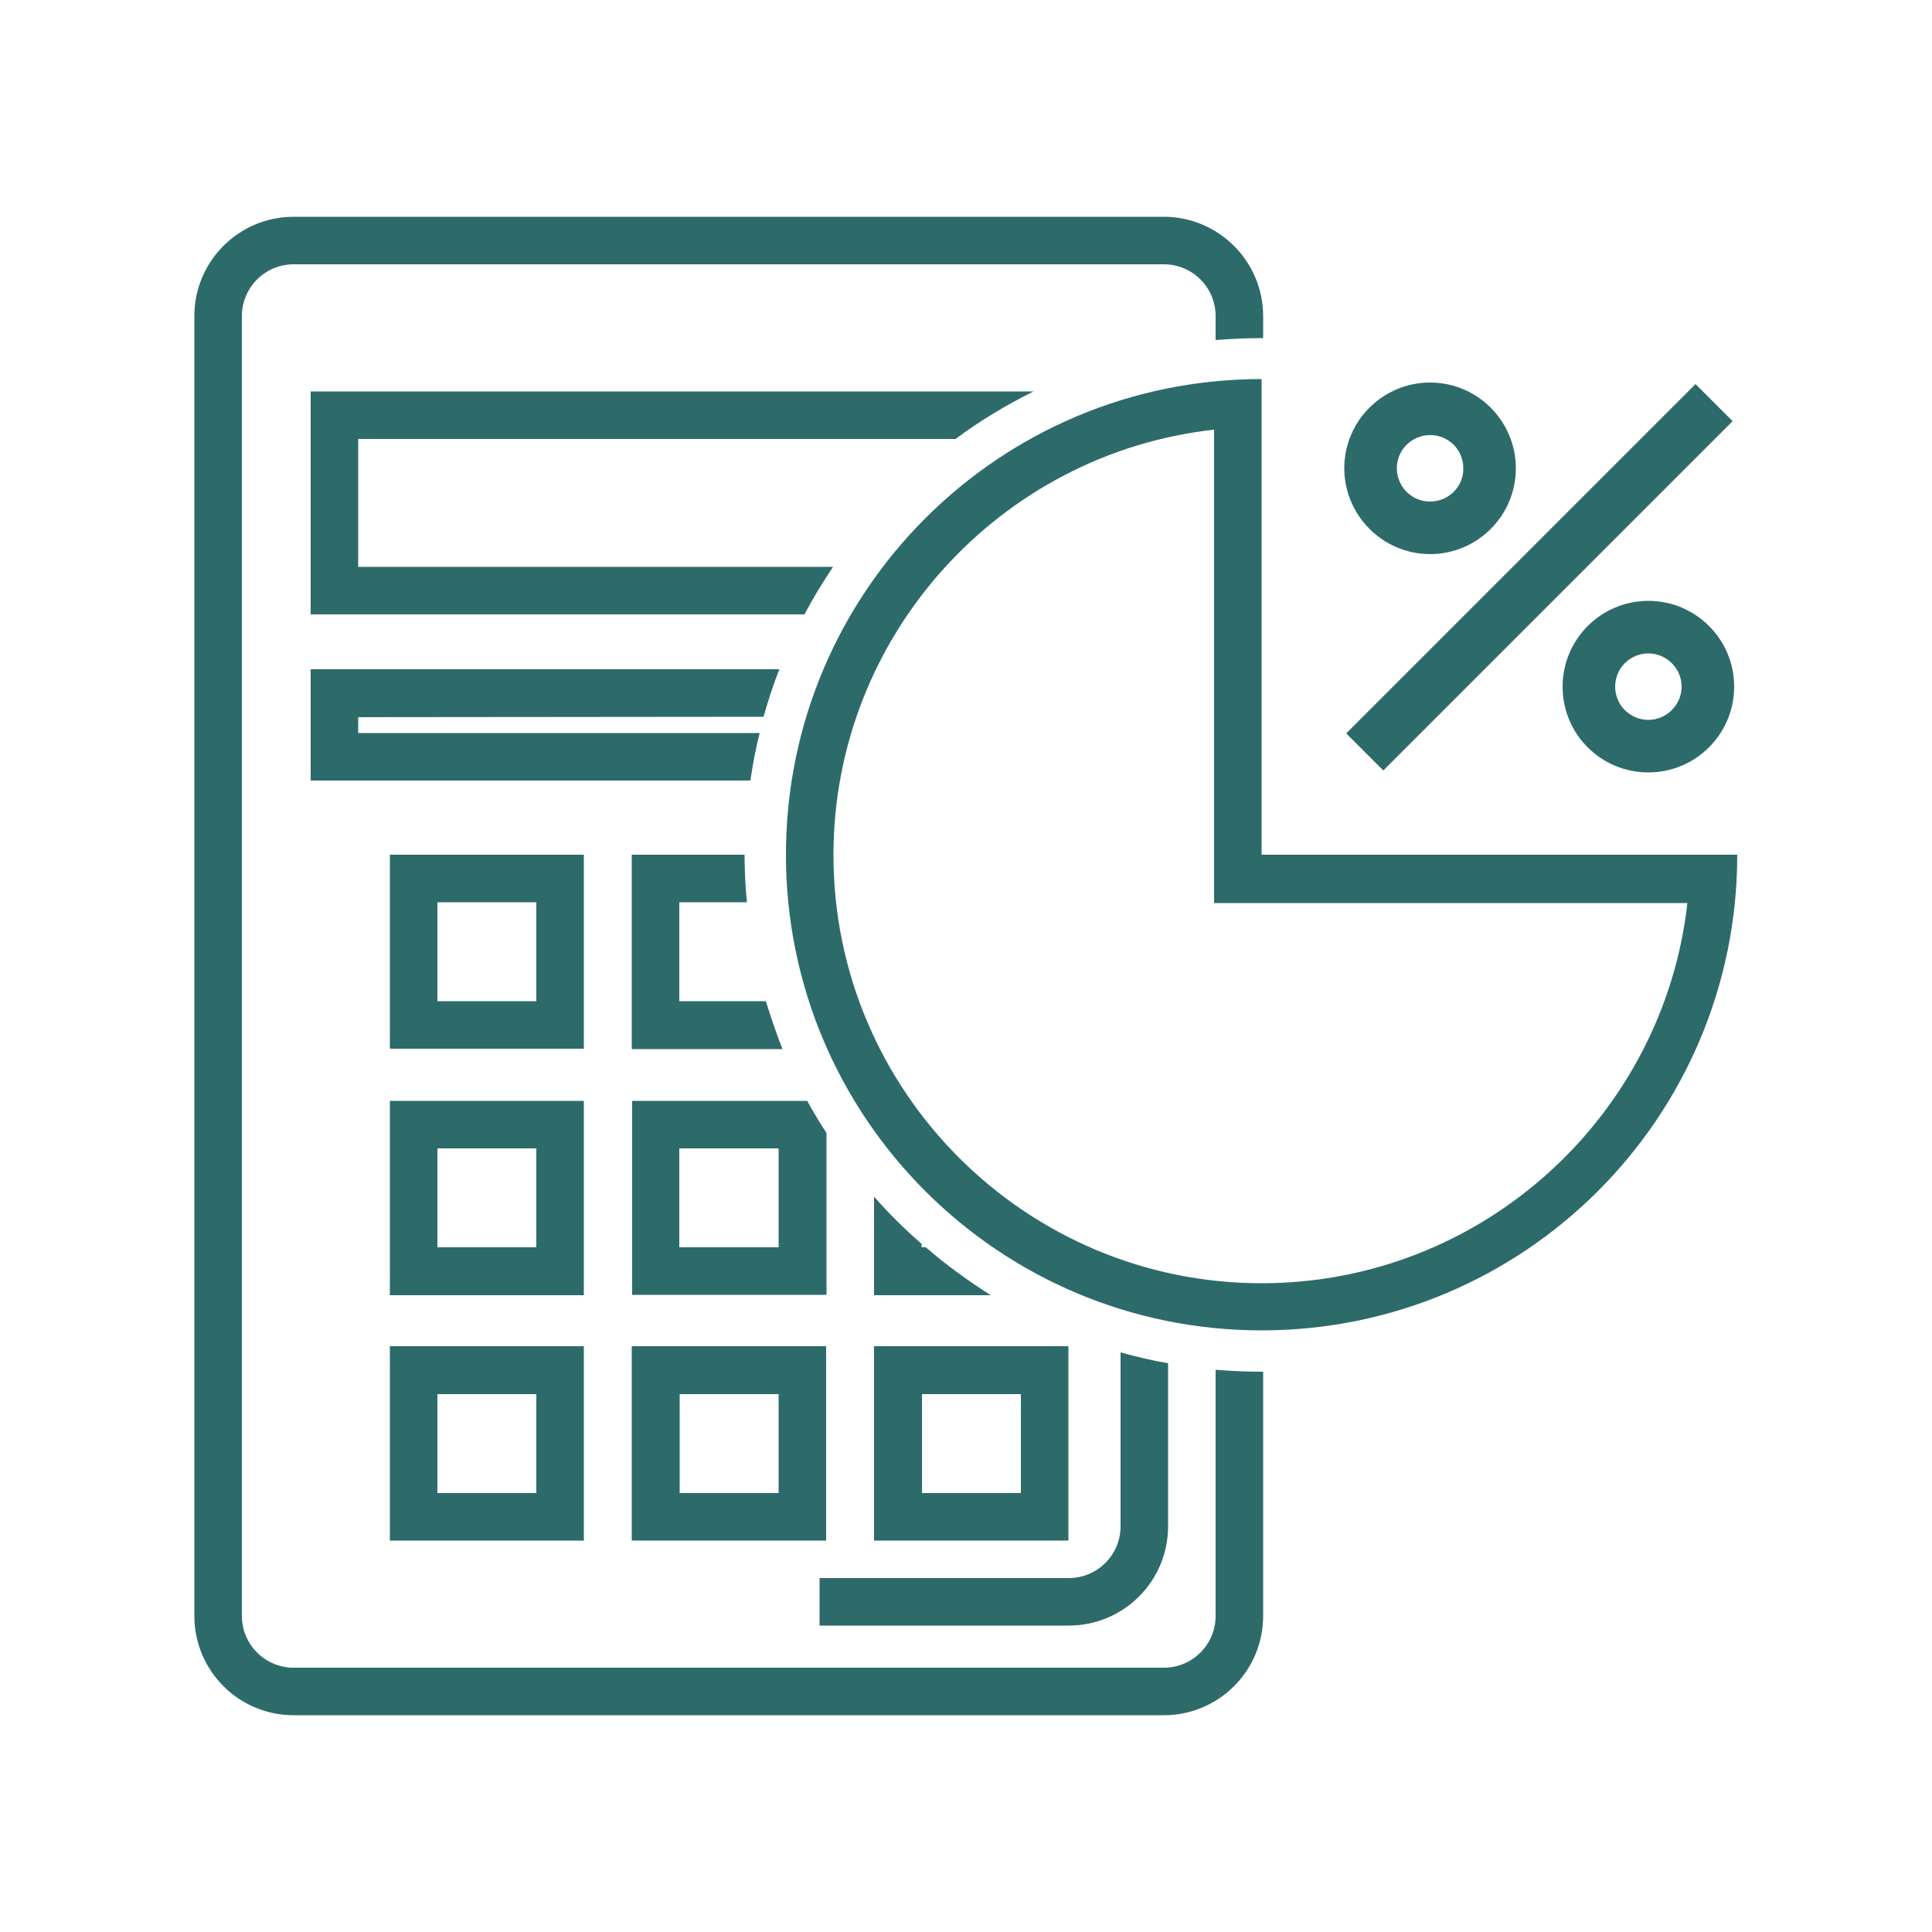
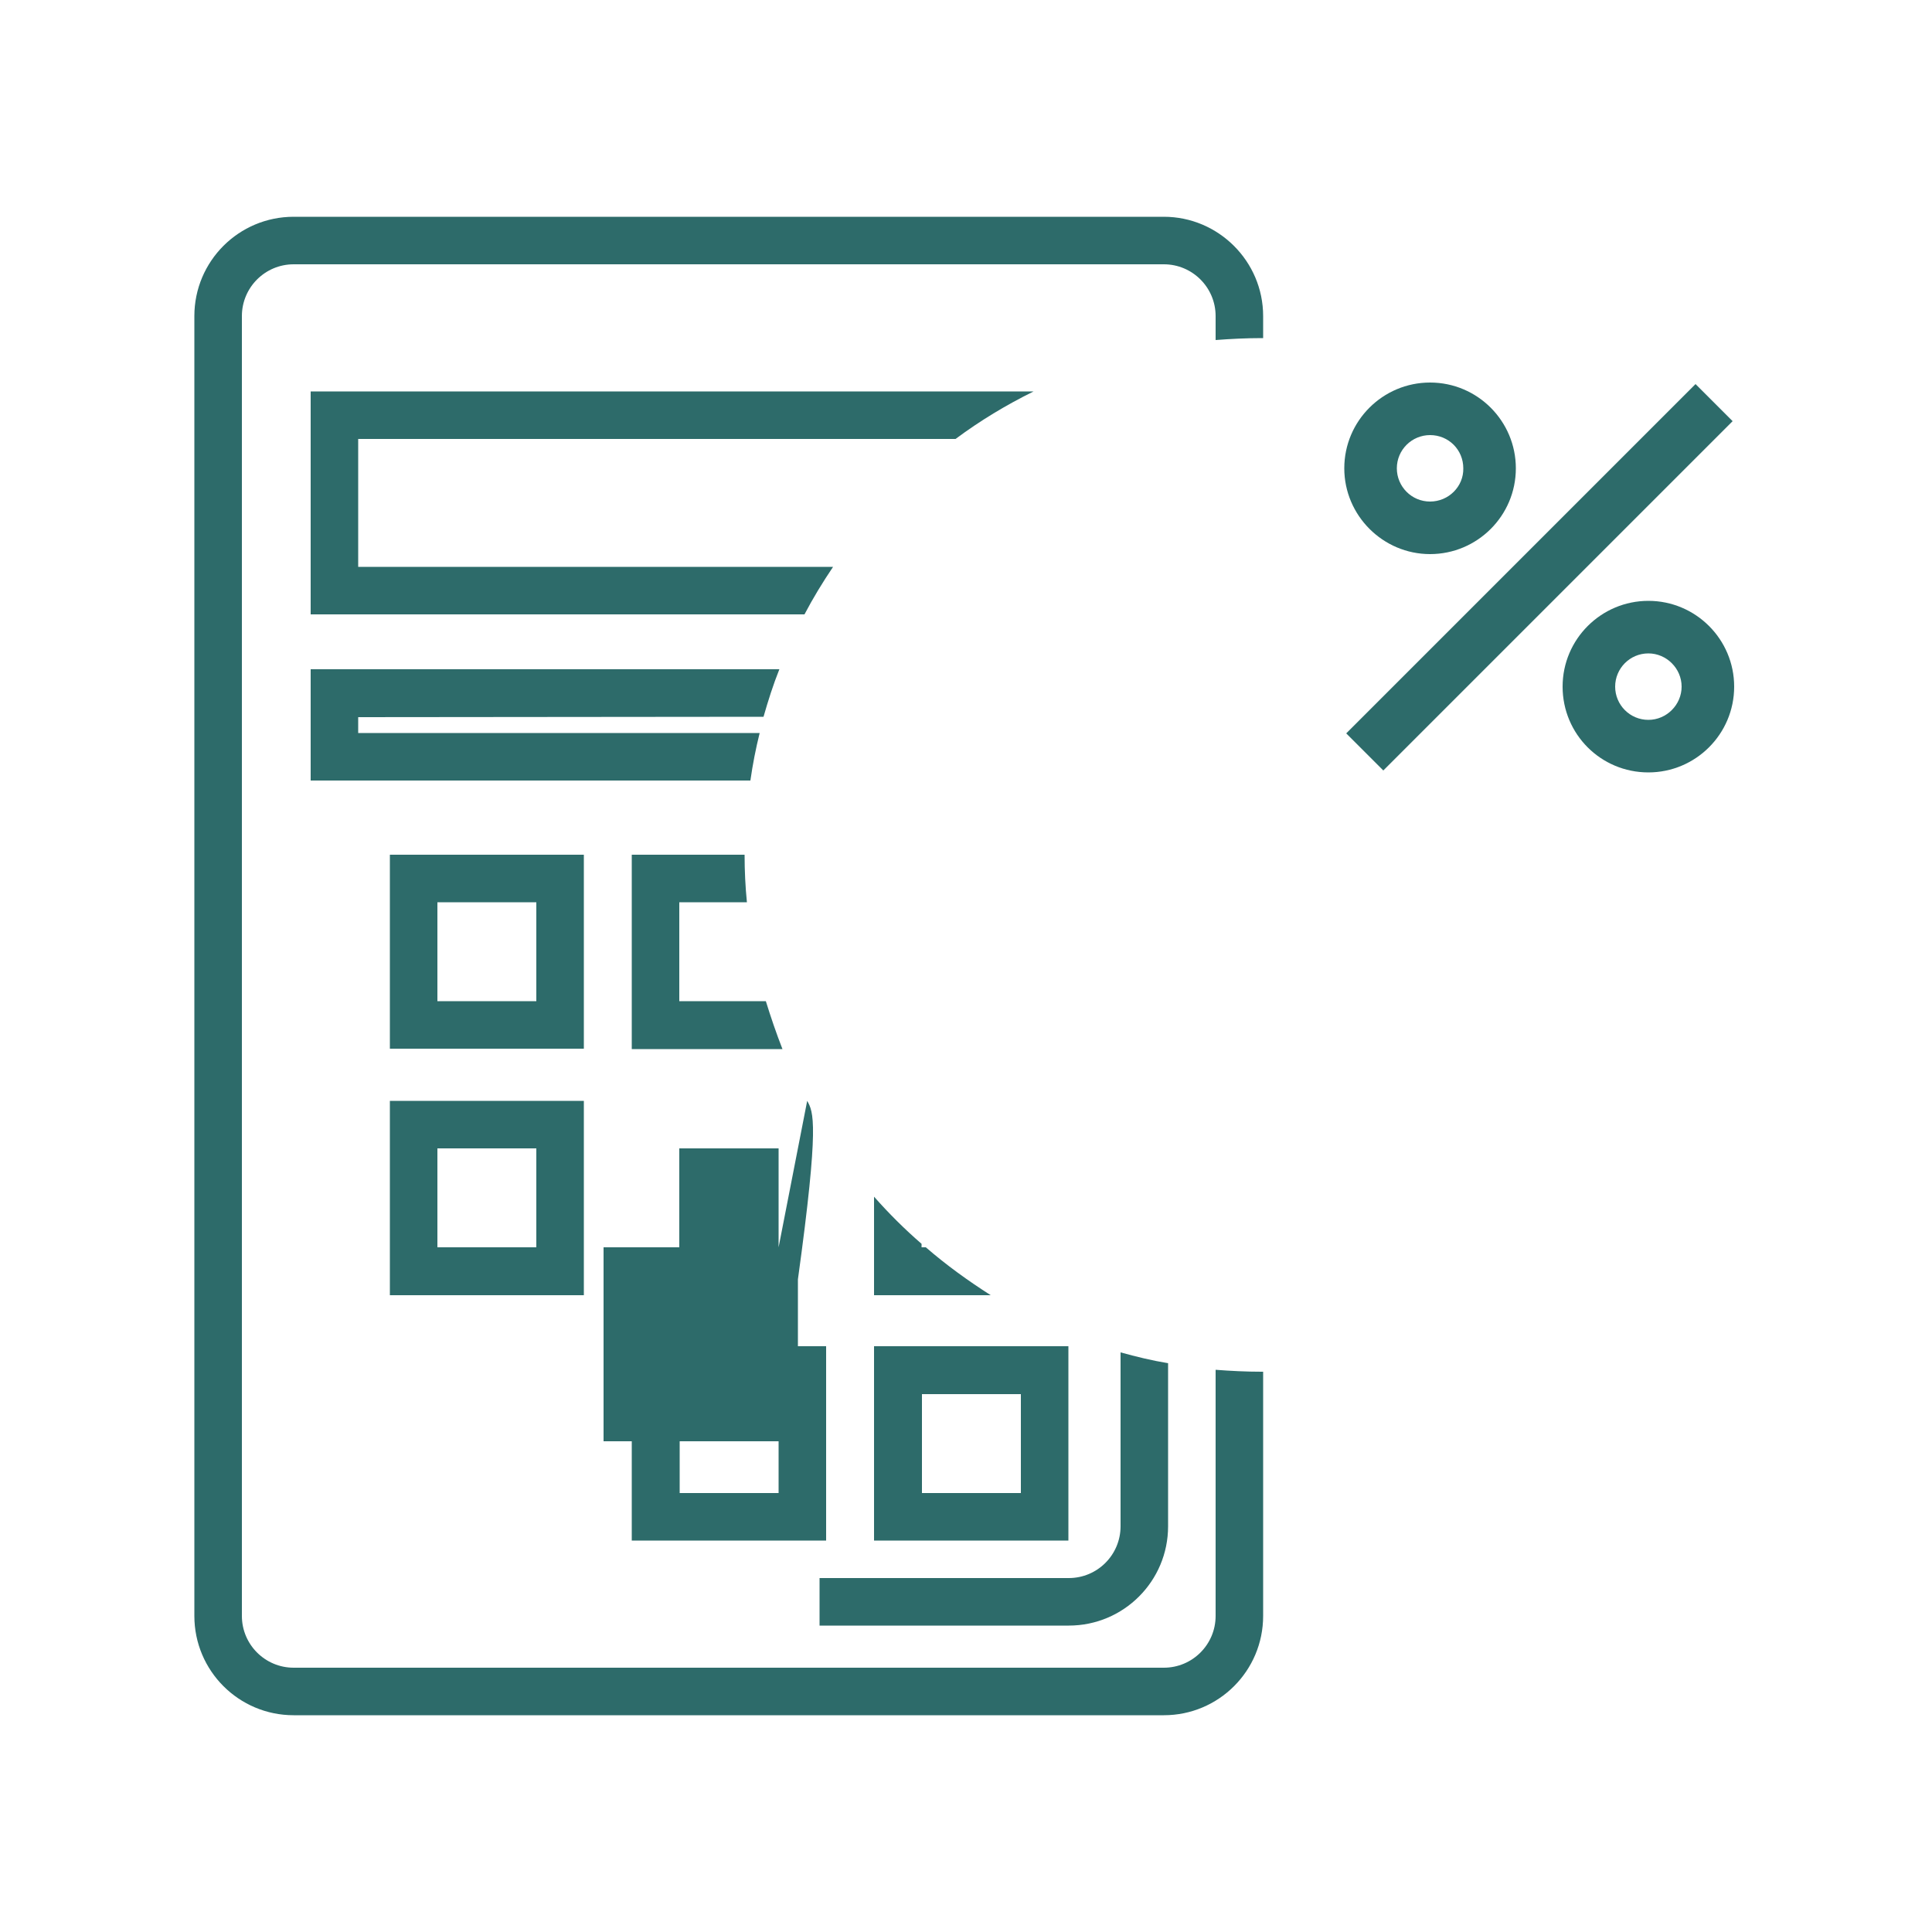
<svg xmlns="http://www.w3.org/2000/svg" xmlns:xlink="http://www.w3.org/1999/xlink" version="1.1" id="Ebene_1" x="0px" y="0px" viewBox="0 0 500 500" style="enable-background:new 0 0 500 500;" xml:space="preserve">
  <style type="text/css">
	.st0{clip-path:url(#SVGID_00000054952139728114134700000003220882690261039507_);}
	.st1{fill:#2D6B6A;}
	.st2{clip-path:url(#SVGID_00000101806693328110509030000011468698376895771034_);}
</style>
  <g>
    <g>
      <defs>
        <rect id="SVGID_1_" x="50" y="56" width="278" height="388" />
      </defs>
      <clipPath id="SVGID_00000103946407911988300460000015505582888664774314_">
        <use xlink:href="#SVGID_1_" style="overflow:visible;" />
      </clipPath>
      <g style="clip-path:url(#SVGID_00000103946407911988300460000015505582888664774314_);">
        <path class="st1" d="M326.5,87.5h0.4v-5.7c0-14.2-11.6-25.7-25.7-25.7H76c-14.2,0-25.7,11.5-25.7,25.7v336.4     c0,14.2,11.5,25.7,25.7,25.7h225.2c14.2,0,25.7-11.5,25.7-25.7V355h-0.4c-4,0-8-0.2-11.9-0.5v63.7c0,7.4-6,13.4-13.4,13.4H76     c-7.4,0-13.4-6-13.4-13.4V81.8c0-7.4,6-13.4,13.4-13.4h225.2c7.4,0,13.4,6,13.4,13.4V88C318.5,87.7,322.5,87.5,326.5,87.5" />
      </g>
    </g>
  </g>
  <path class="st1" d="M247.3,113.6c6.3-4.7,13.1-8.8,20.2-12.3H80.4V159h127.8c2.2-4.2,4.7-8.3,7.4-12.3H92.7v-33.1H247.3" />
  <path class="st1" d="M197.6,185.5c1.2-4.2,2.5-8.3,4.1-12.3H80.4V202h113.8c0.6-4.2,1.4-8.3,2.4-12.3H92.7v-4.1L197.6,185.5" />
  <path class="st1" d="M113.2,259.1h25.6v-25.6h-25.6C113.2,233.5,113.2,259.1,113.2,259.1z M151.1,271.4h-50.2v-50.2h50.2V271.4" />
  <path class="st1" d="M198.2,259.1h-22.4v-25.6h17.5c-0.4-4-0.6-8.1-0.6-12.2v-0.1h-29.2v50.3h39  C200.9,267.4,199.5,263.3,198.2,259.1" />
  <path class="st1" d="M113.2,322.8h25.6v-25.6h-25.6C113.2,297.2,113.2,322.8,113.2,322.8z M151.1,335.2h-50.2v-50.3h50.2V335.2" />
-   <path class="st1" d="M201.5,322.8h-25.7v-25.6h25.7V322.8z M208.9,284.9h-45.3v50.2h50.3v-41.9C212.1,290.5,210.5,287.8,208.9,284.9  " />
+   <path class="st1" d="M201.5,322.8h-25.7v-25.6h25.7V322.8z h-45.3v50.2h50.3v-41.9C212.1,290.5,210.5,287.8,208.9,284.9  " />
  <path class="st1" d="M239.6,322.8h-1.1v-0.9c-4.4-3.8-8.5-7.9-12.3-12.2v25.5h30.2C250.6,331.5,244.9,327.4,239.6,322.8" />
-   <path class="st1" d="M113.2,386.4h25.6v-25.6h-25.6C113.2,360.8,113.2,386.4,113.2,386.4z M151.1,398.7h-50.2v-50.3h50.2V398.7" />
  <path class="st1" d="M175.9,386.4h25.6v-25.6h-25.6V386.4z M213.8,398.7h-50.3v-50.3h50.3V398.7" />
  <path class="st1" d="M238.6,386.4h25.6v-25.6h-25.6V386.4z M276.5,398.7h-50.3v-50.3h50.3V398.7" />
  <path class="st1" d="M302.3,352.8V395c0,14.2-11.5,25.7-25.7,25.7h-64.5v-12.3h64.5c7.4,0,13.4-6,13.4-13.4v-45  C294,351.1,298.1,352.1,302.3,352.8" />
  <path class="st1" d="M370.1,129.8c-4.8,0-8.6-3.9-8.6-8.6c0-4.8,3.9-8.6,8.6-8.6c4.8,0,8.6,3.8,8.6,8.6  C378.8,125.9,374.9,129.8,370.1,129.8z M370.1,99c-12.2,0-22.2,9.9-22.2,22.2c0,12.2,10,22.2,22.2,22.2s22.2-9.9,22.2-22.2  C392.3,109,382.4,99,370.1,99" />
  <path class="st1" d="M426.6,186.3c-4.8,0-8.6-3.9-8.6-8.6c0-4.7,3.8-8.6,8.6-8.6c4.7,0,8.6,3.9,8.6,8.6  C435.2,182.4,431.3,186.3,426.6,186.3z M426.6,155.5c-12.2,0-22.2,9.9-22.2,22.2s9.9,22.2,22.2,22.2c12.2,0,22.2-9.9,22.2-22.2  S438.8,155.5,426.6,155.5" />
  <g>
    <g>
      <defs>
-         <rect id="SVGID_00000130634473138743803780000010541535639033985443_" x="202.7" y="97.3" width="247.3" height="248" />
-       </defs>
+         </defs>
      <clipPath id="SVGID_00000142157319817592771920000004146007225276551080_">
        <use xlink:href="#SVGID_00000130634473138743803780000010541535639033985443_" style="overflow:visible;" />
      </clipPath>
      <g style="clip-path:url(#SVGID_00000142157319817592771920000004146007225276551080_);">
        <path class="st1" d="M326.5,332.1c-61.1,0-110.8-49.7-110.8-110.8c0-56.9,43.2-104,98.5-110.1v122.5h122.5     C430.5,288.9,383.5,332.1,326.5,332.1z M326.5,221.2V98.1c-68,0-123.1,55.1-123.1,123.1s55.1,123.1,123.1,123.1     s123.1-55.1,123.1-123.1L326.5,221.2" />
      </g>
    </g>
  </g>
  <path class="st1" d="M448.4,109L358,199.4l-9.6-9.6l90.4-90.4L448.4,109" />
</svg>